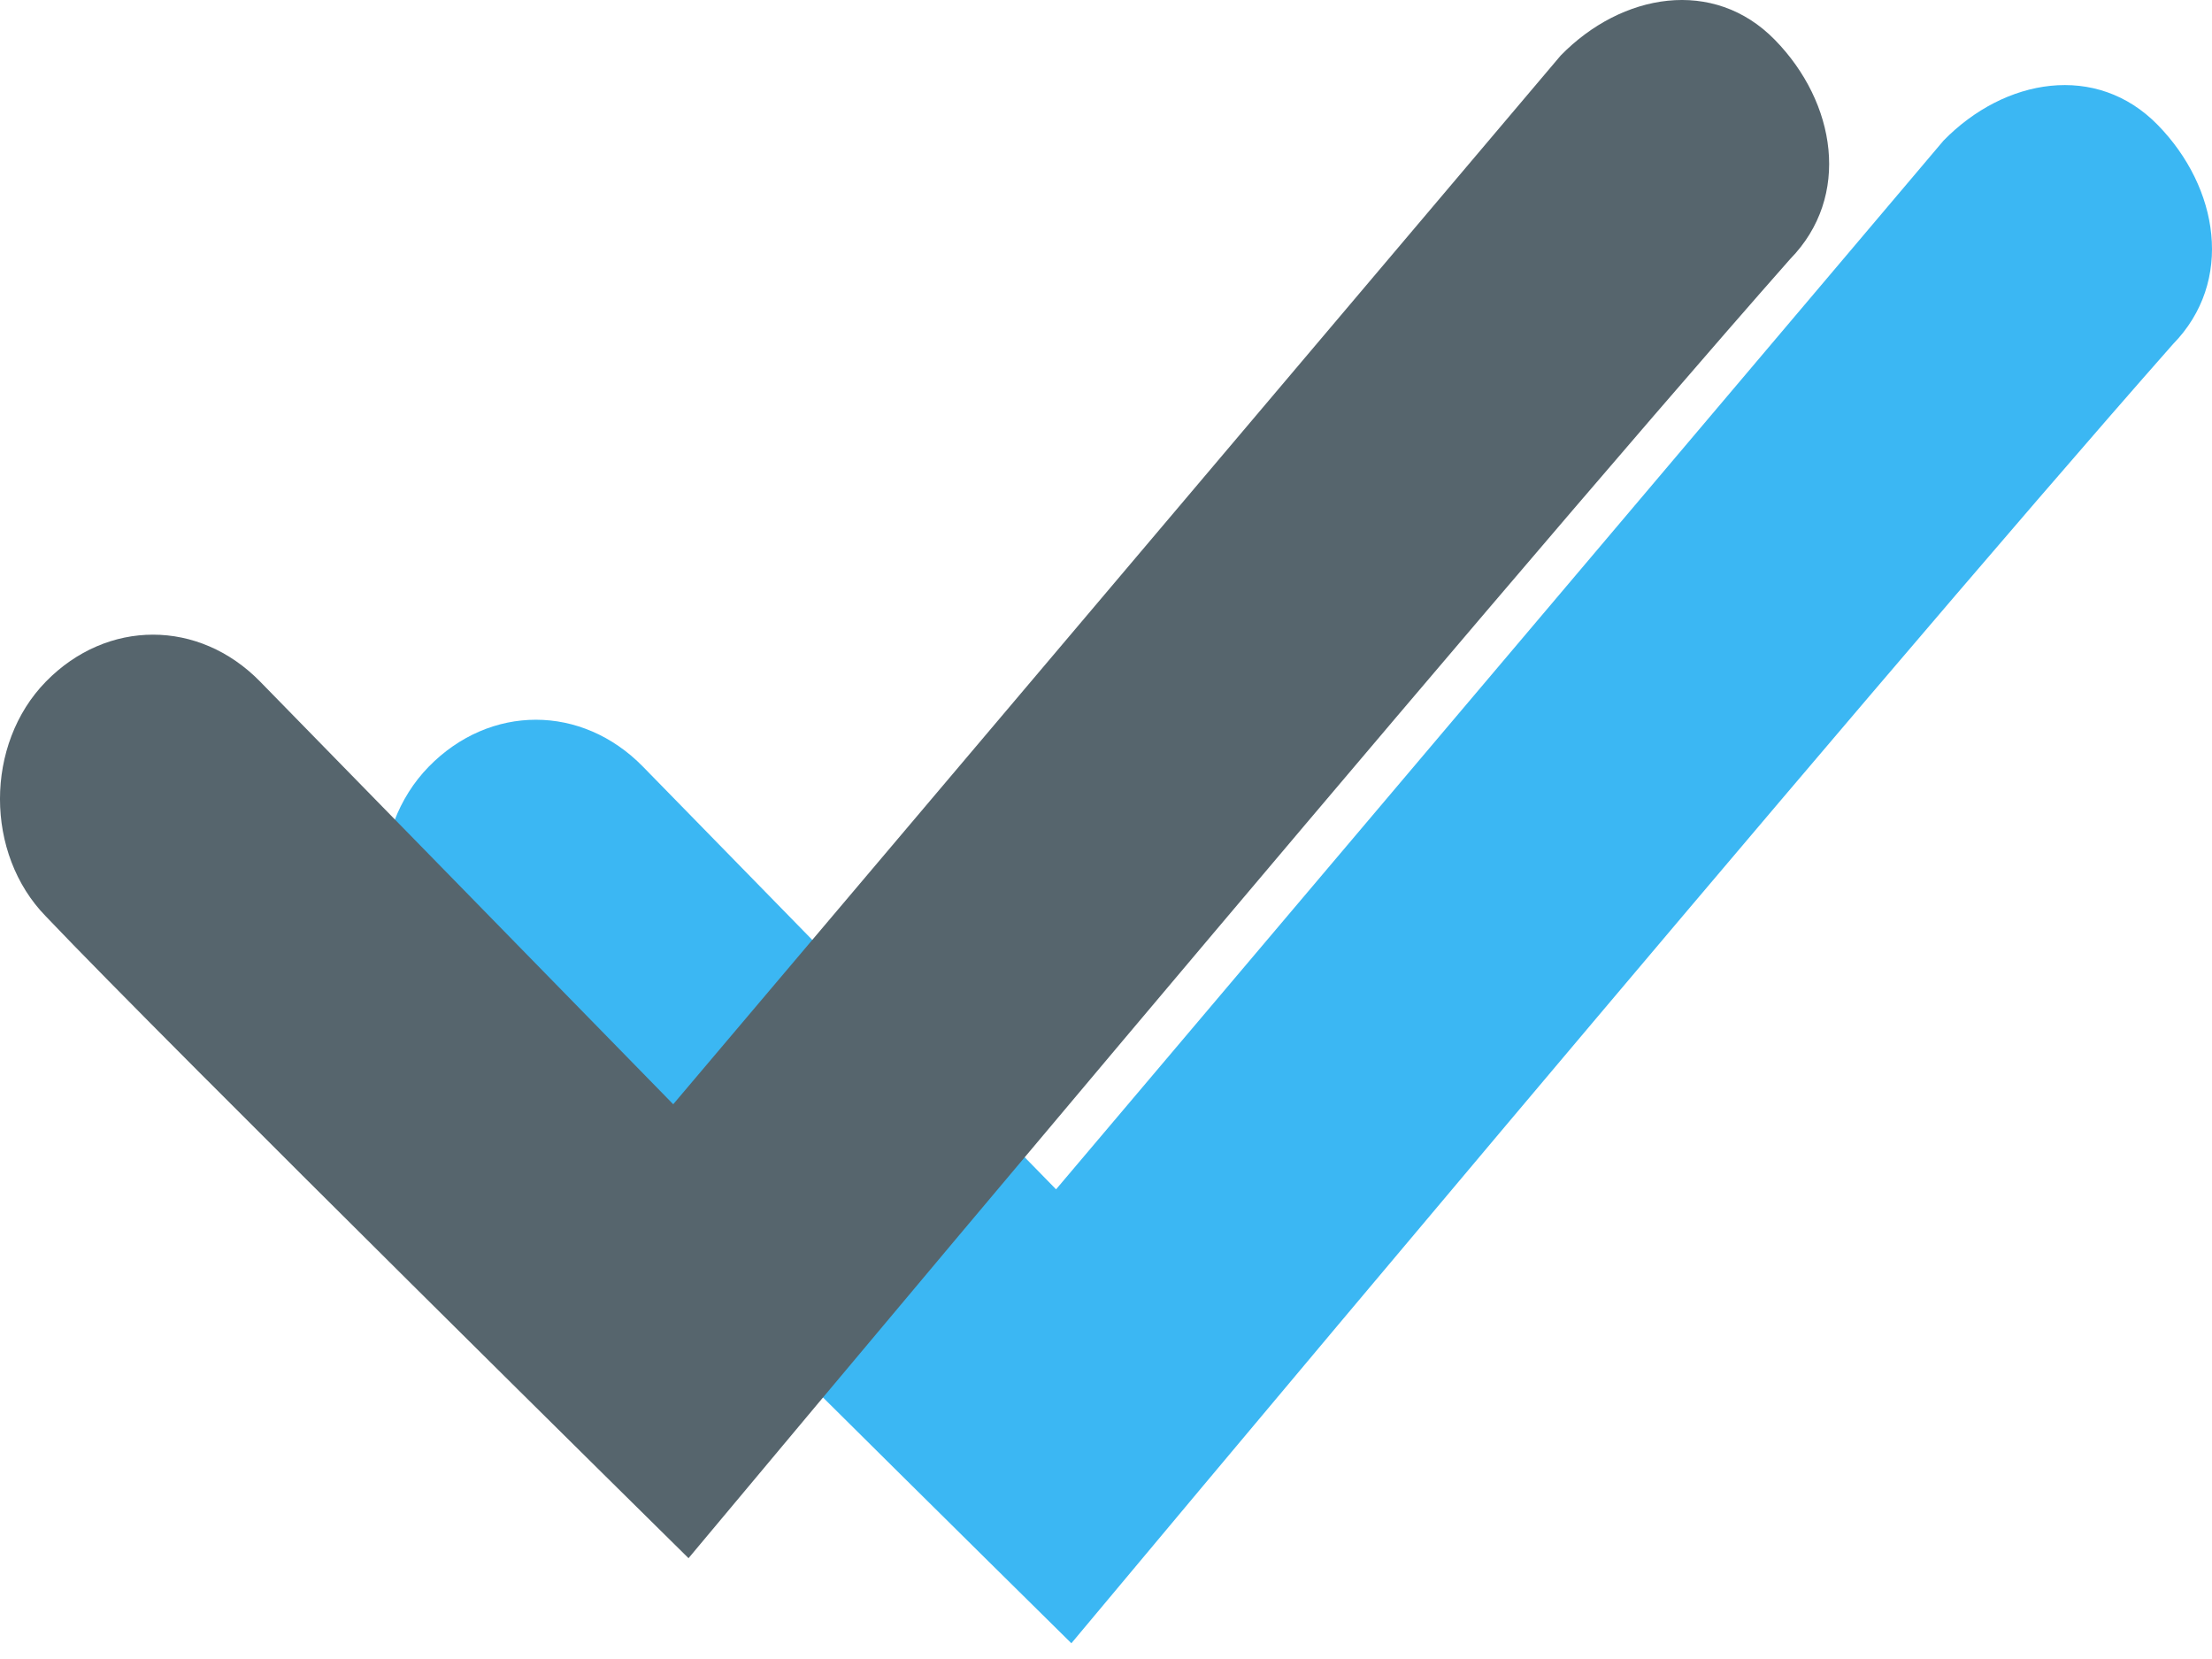
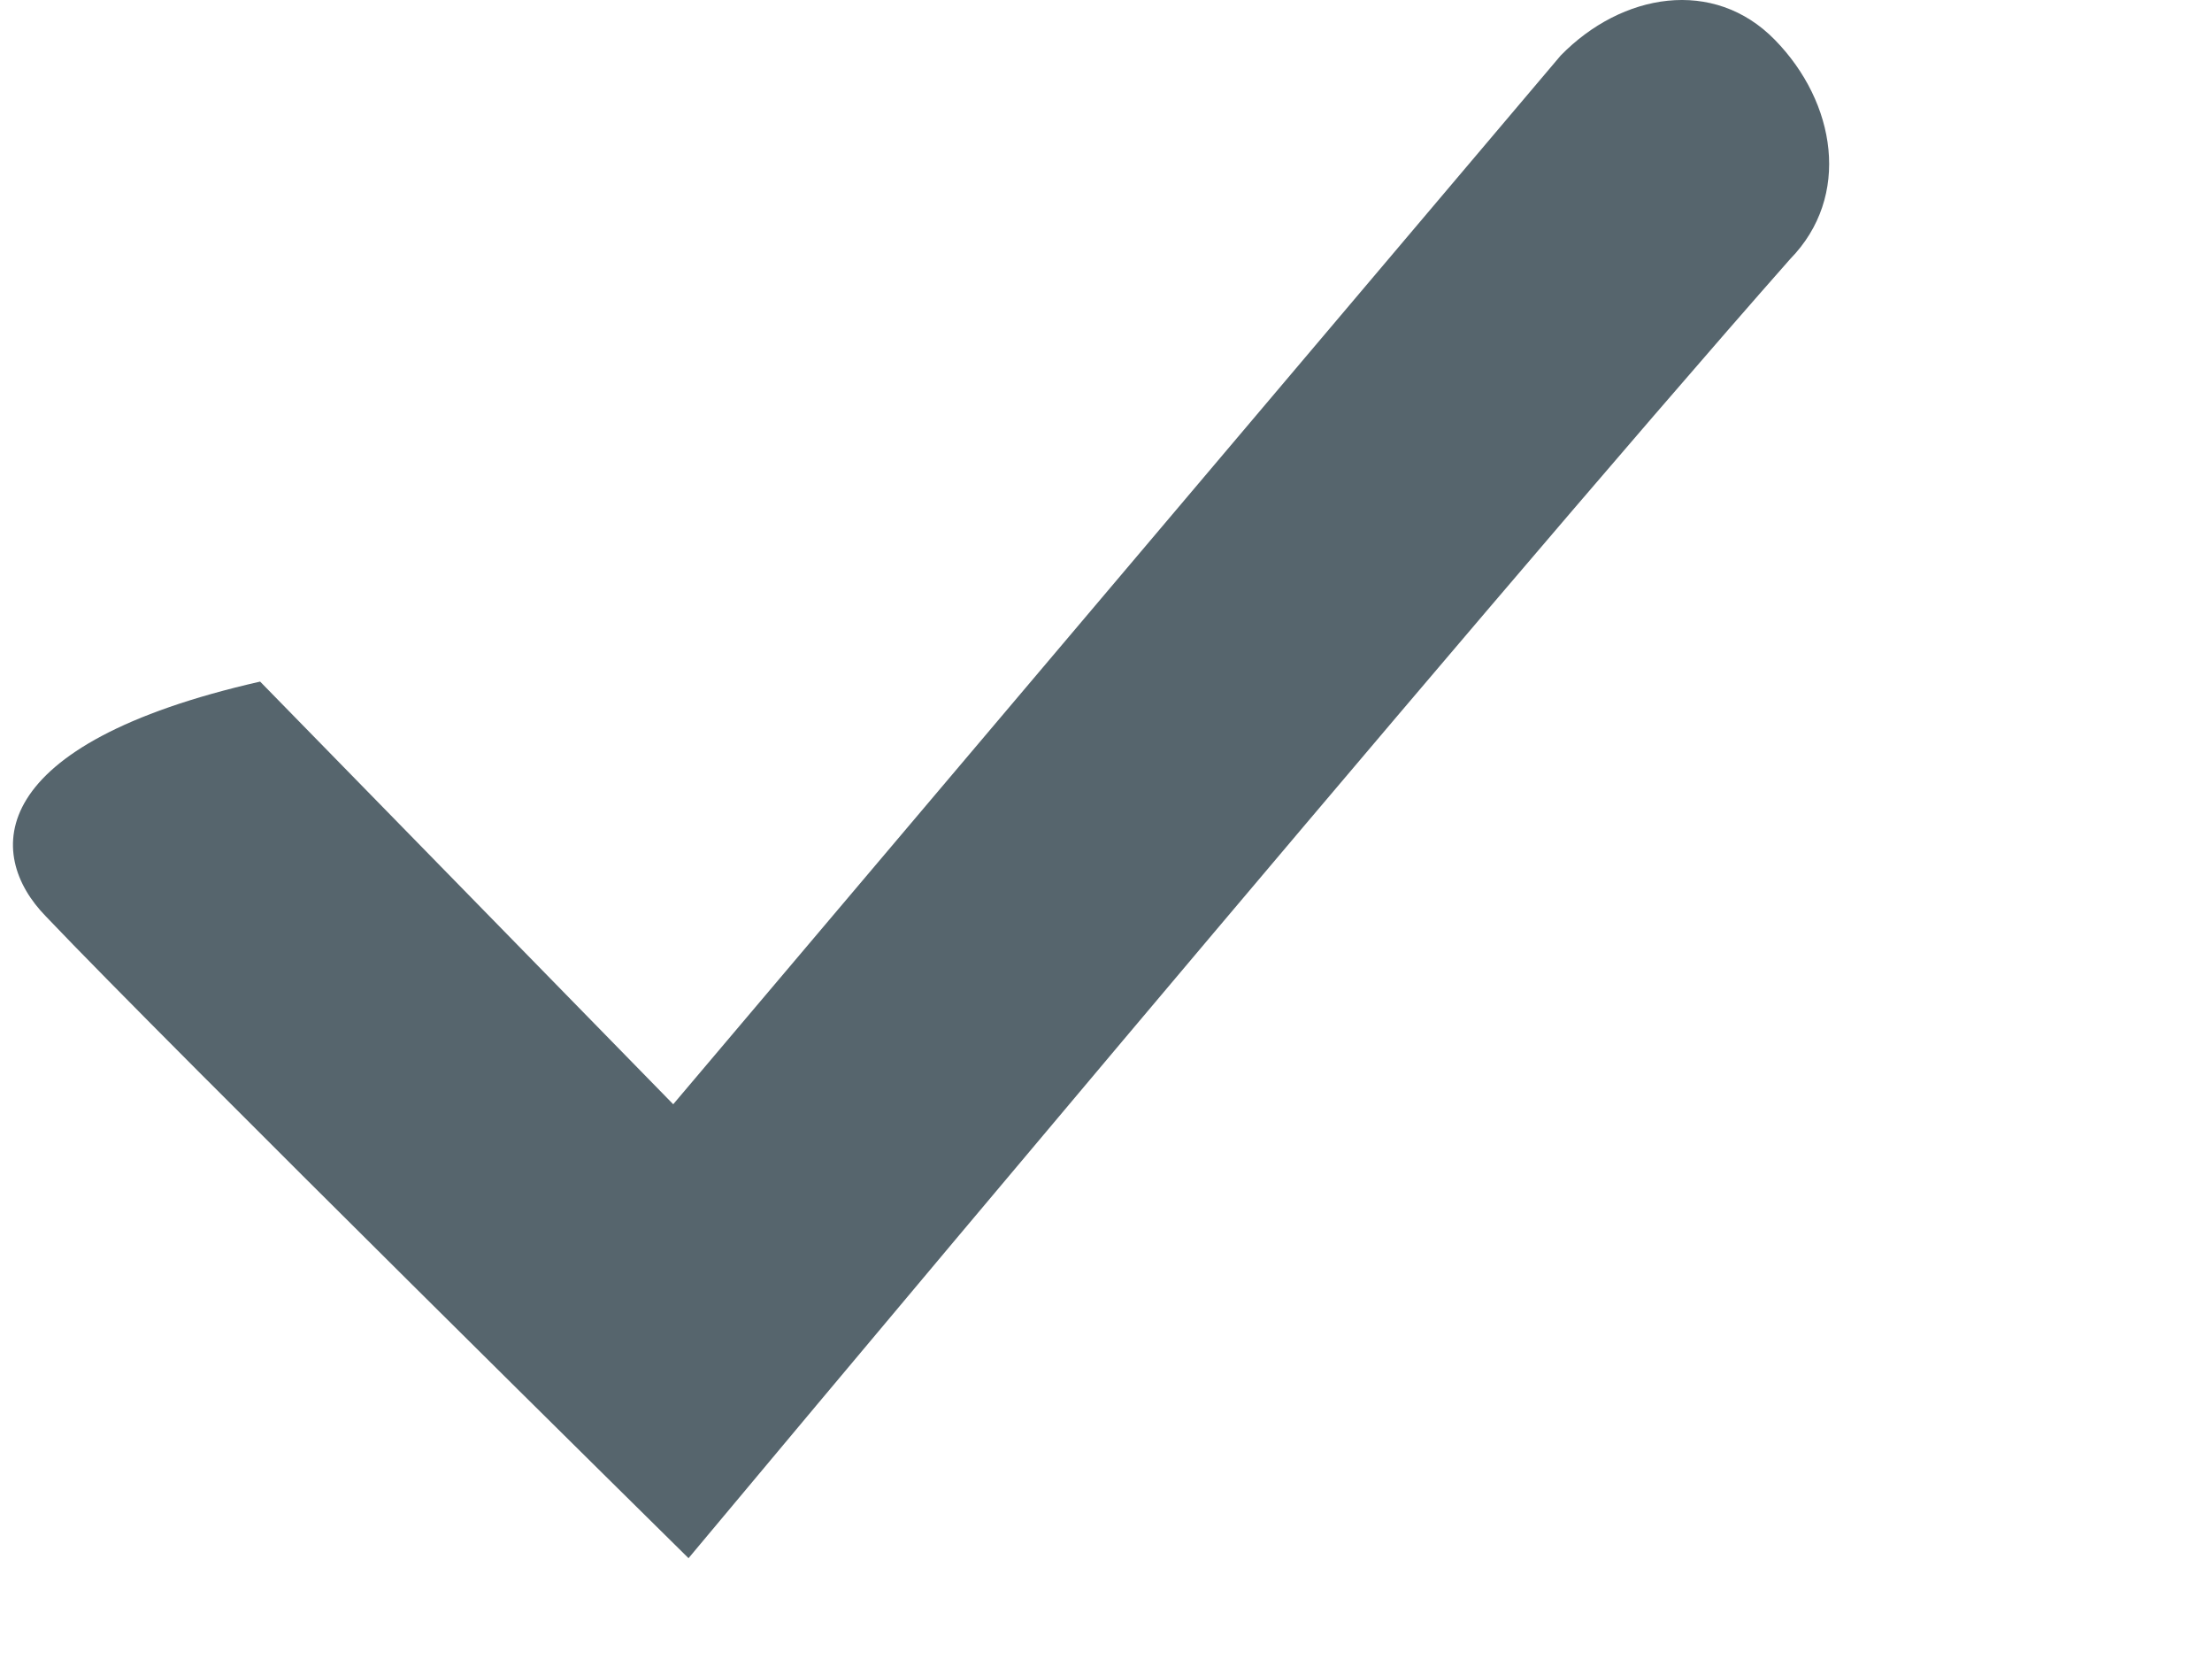
<svg xmlns="http://www.w3.org/2000/svg" width="52" height="39" viewBox="0 0 52 39" fill="none">
-   <path d="M45.689 3.305L24.826 27.959L15.115 18.023C13.676 16.552 11.518 16.552 10.079 18.023C8.64 19.495 8.64 22.071 10.079 23.543C12.945 26.559 25.186 38.63 25.186 38.63C25.186 38.63 43.76 16.388 51.084 8.089C52.523 6.617 52.163 4.409 50.724 2.937C49.286 1.465 47.127 1.833 45.689 3.305Z" fill="#3BB7F3" />
-   <path d="M36.689 1.305L15.826 25.959L6.115 16.023C4.676 14.552 2.518 14.552 1.079 16.023C-0.36 17.495 -0.36 20.071 1.079 21.543C3.945 24.559 16.186 36.63 16.186 36.63C16.186 36.63 34.76 14.388 42.084 6.089C43.523 4.617 43.163 2.409 41.724 0.937C40.286 -0.535 38.127 -0.167 36.689 1.305Z" fill="#56656D" />
+   <path d="M36.689 1.305L15.826 25.959L6.115 16.023C-0.36 17.495 -0.36 20.071 1.079 21.543C3.945 24.559 16.186 36.63 16.186 36.63C16.186 36.63 34.76 14.388 42.084 6.089C43.523 4.617 43.163 2.409 41.724 0.937C40.286 -0.535 38.127 -0.167 36.689 1.305Z" fill="#56656D" />
</svg>